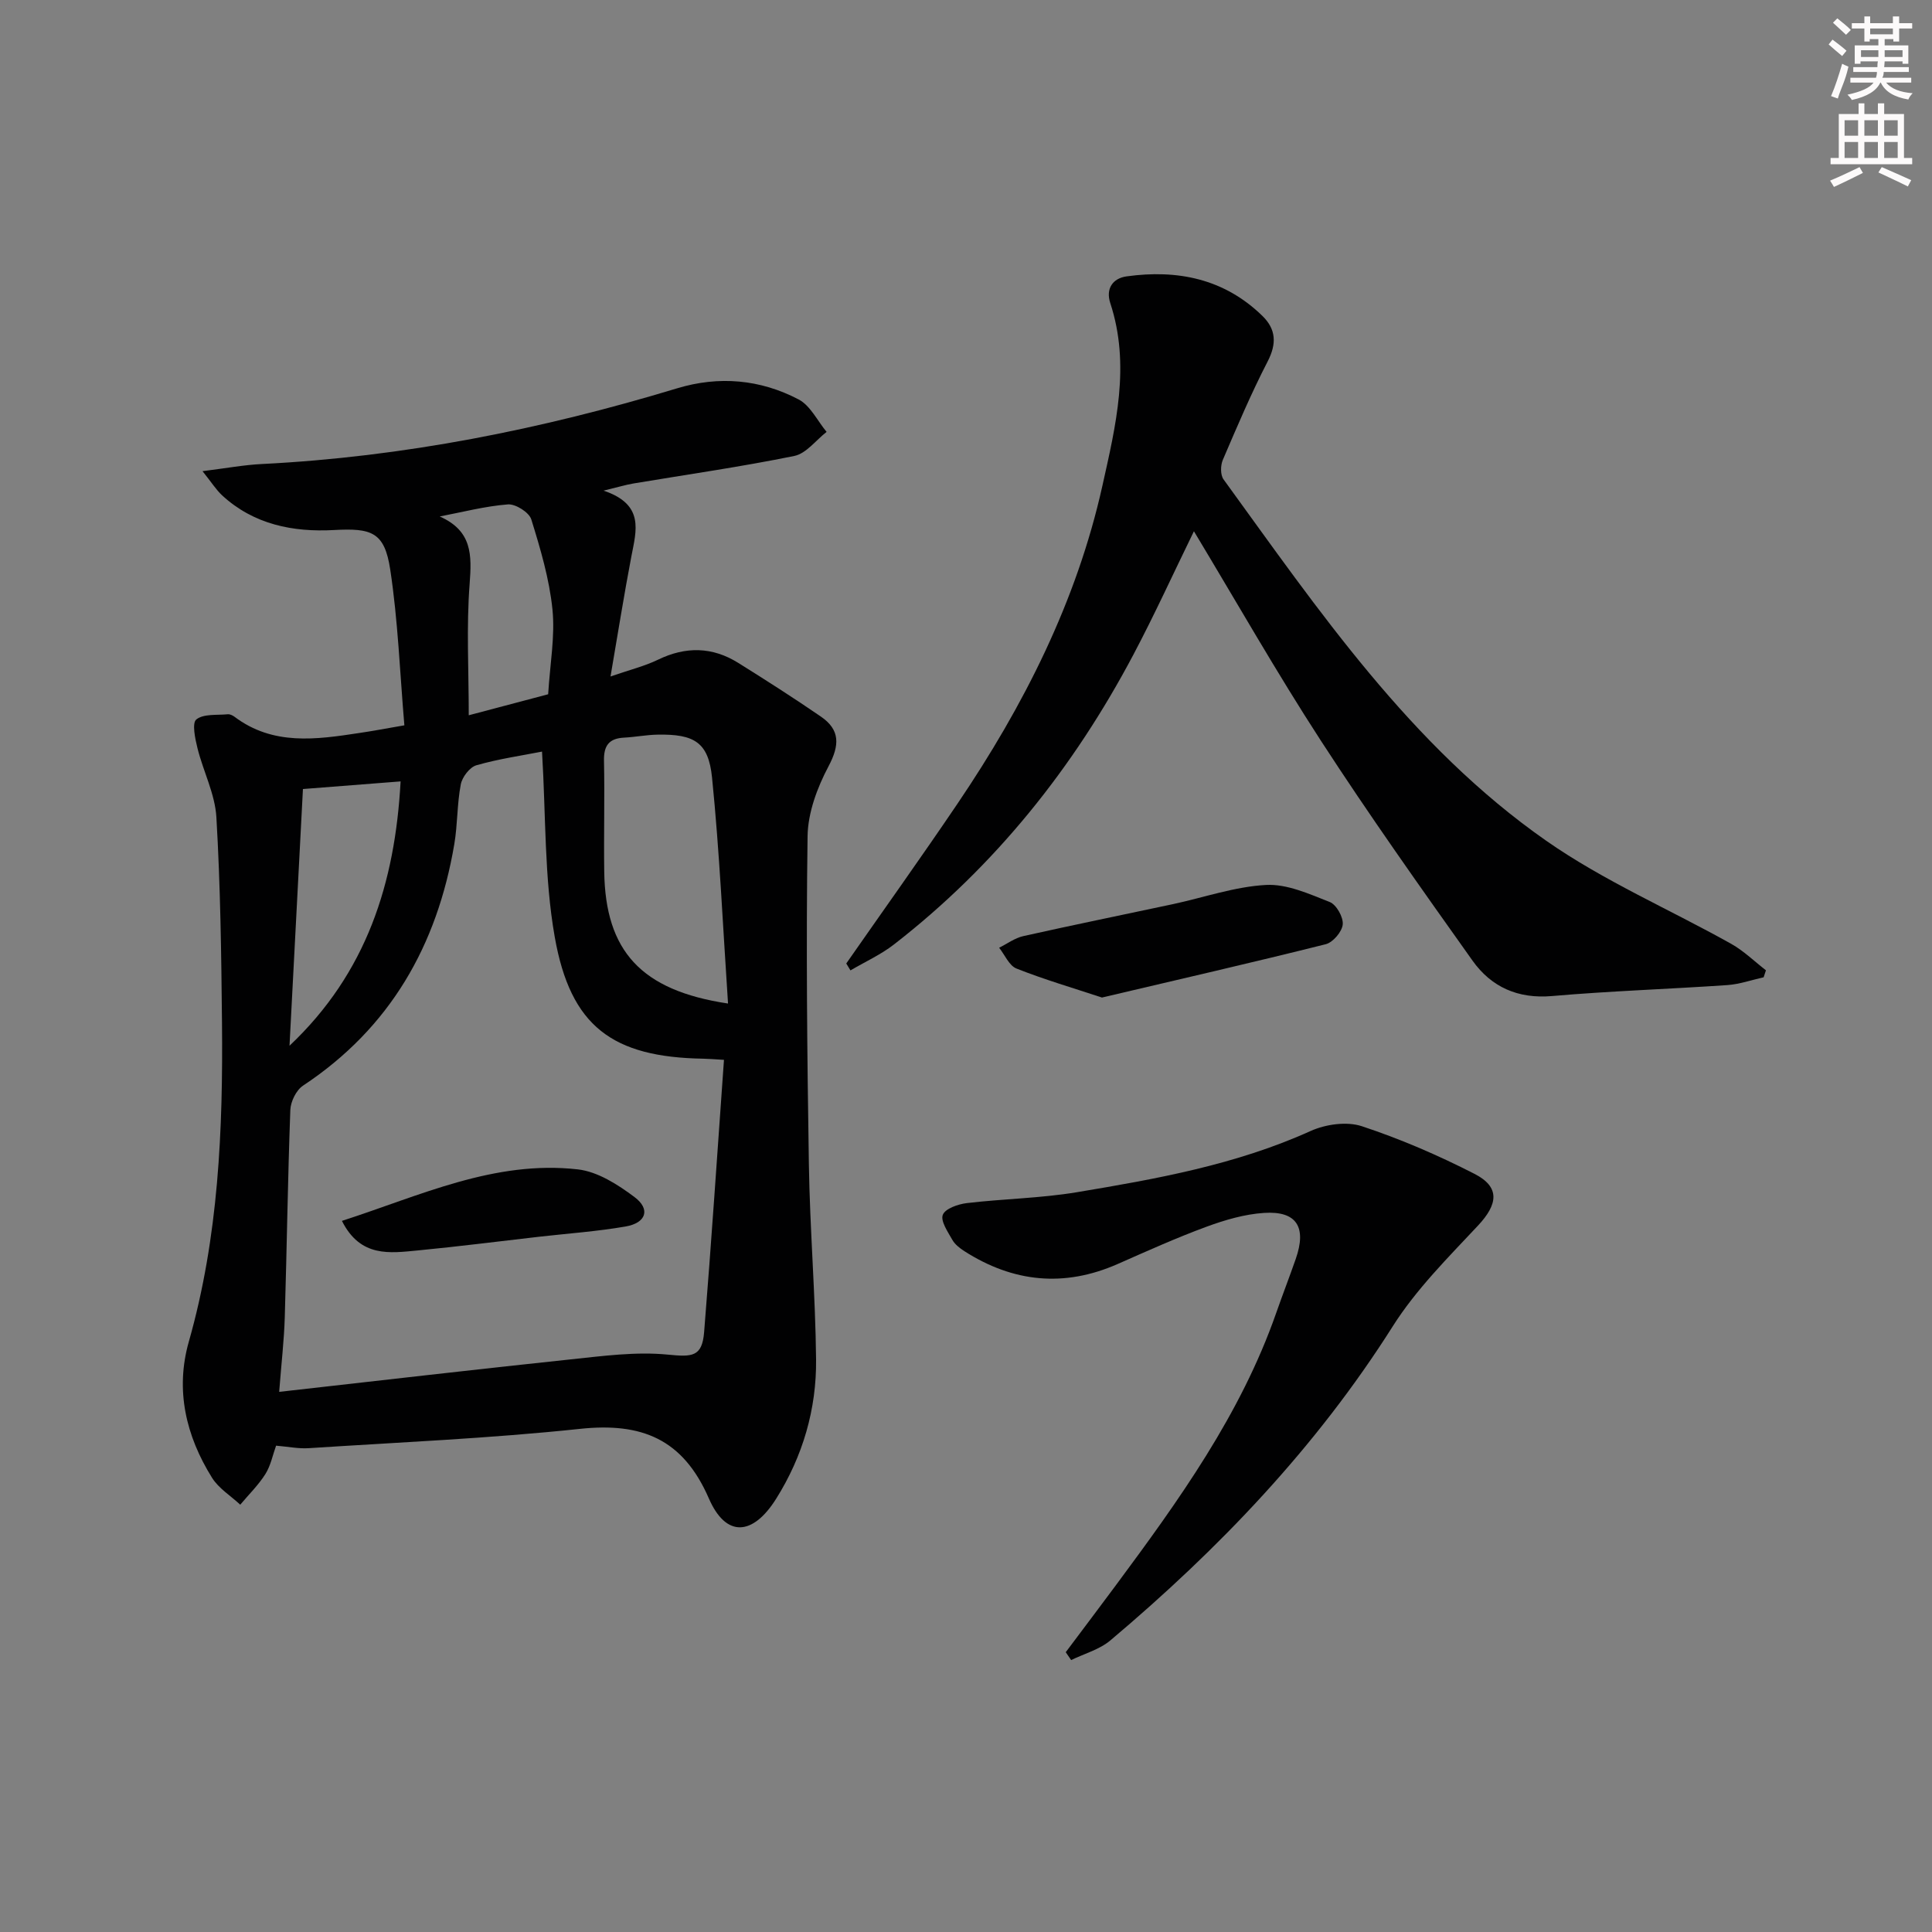
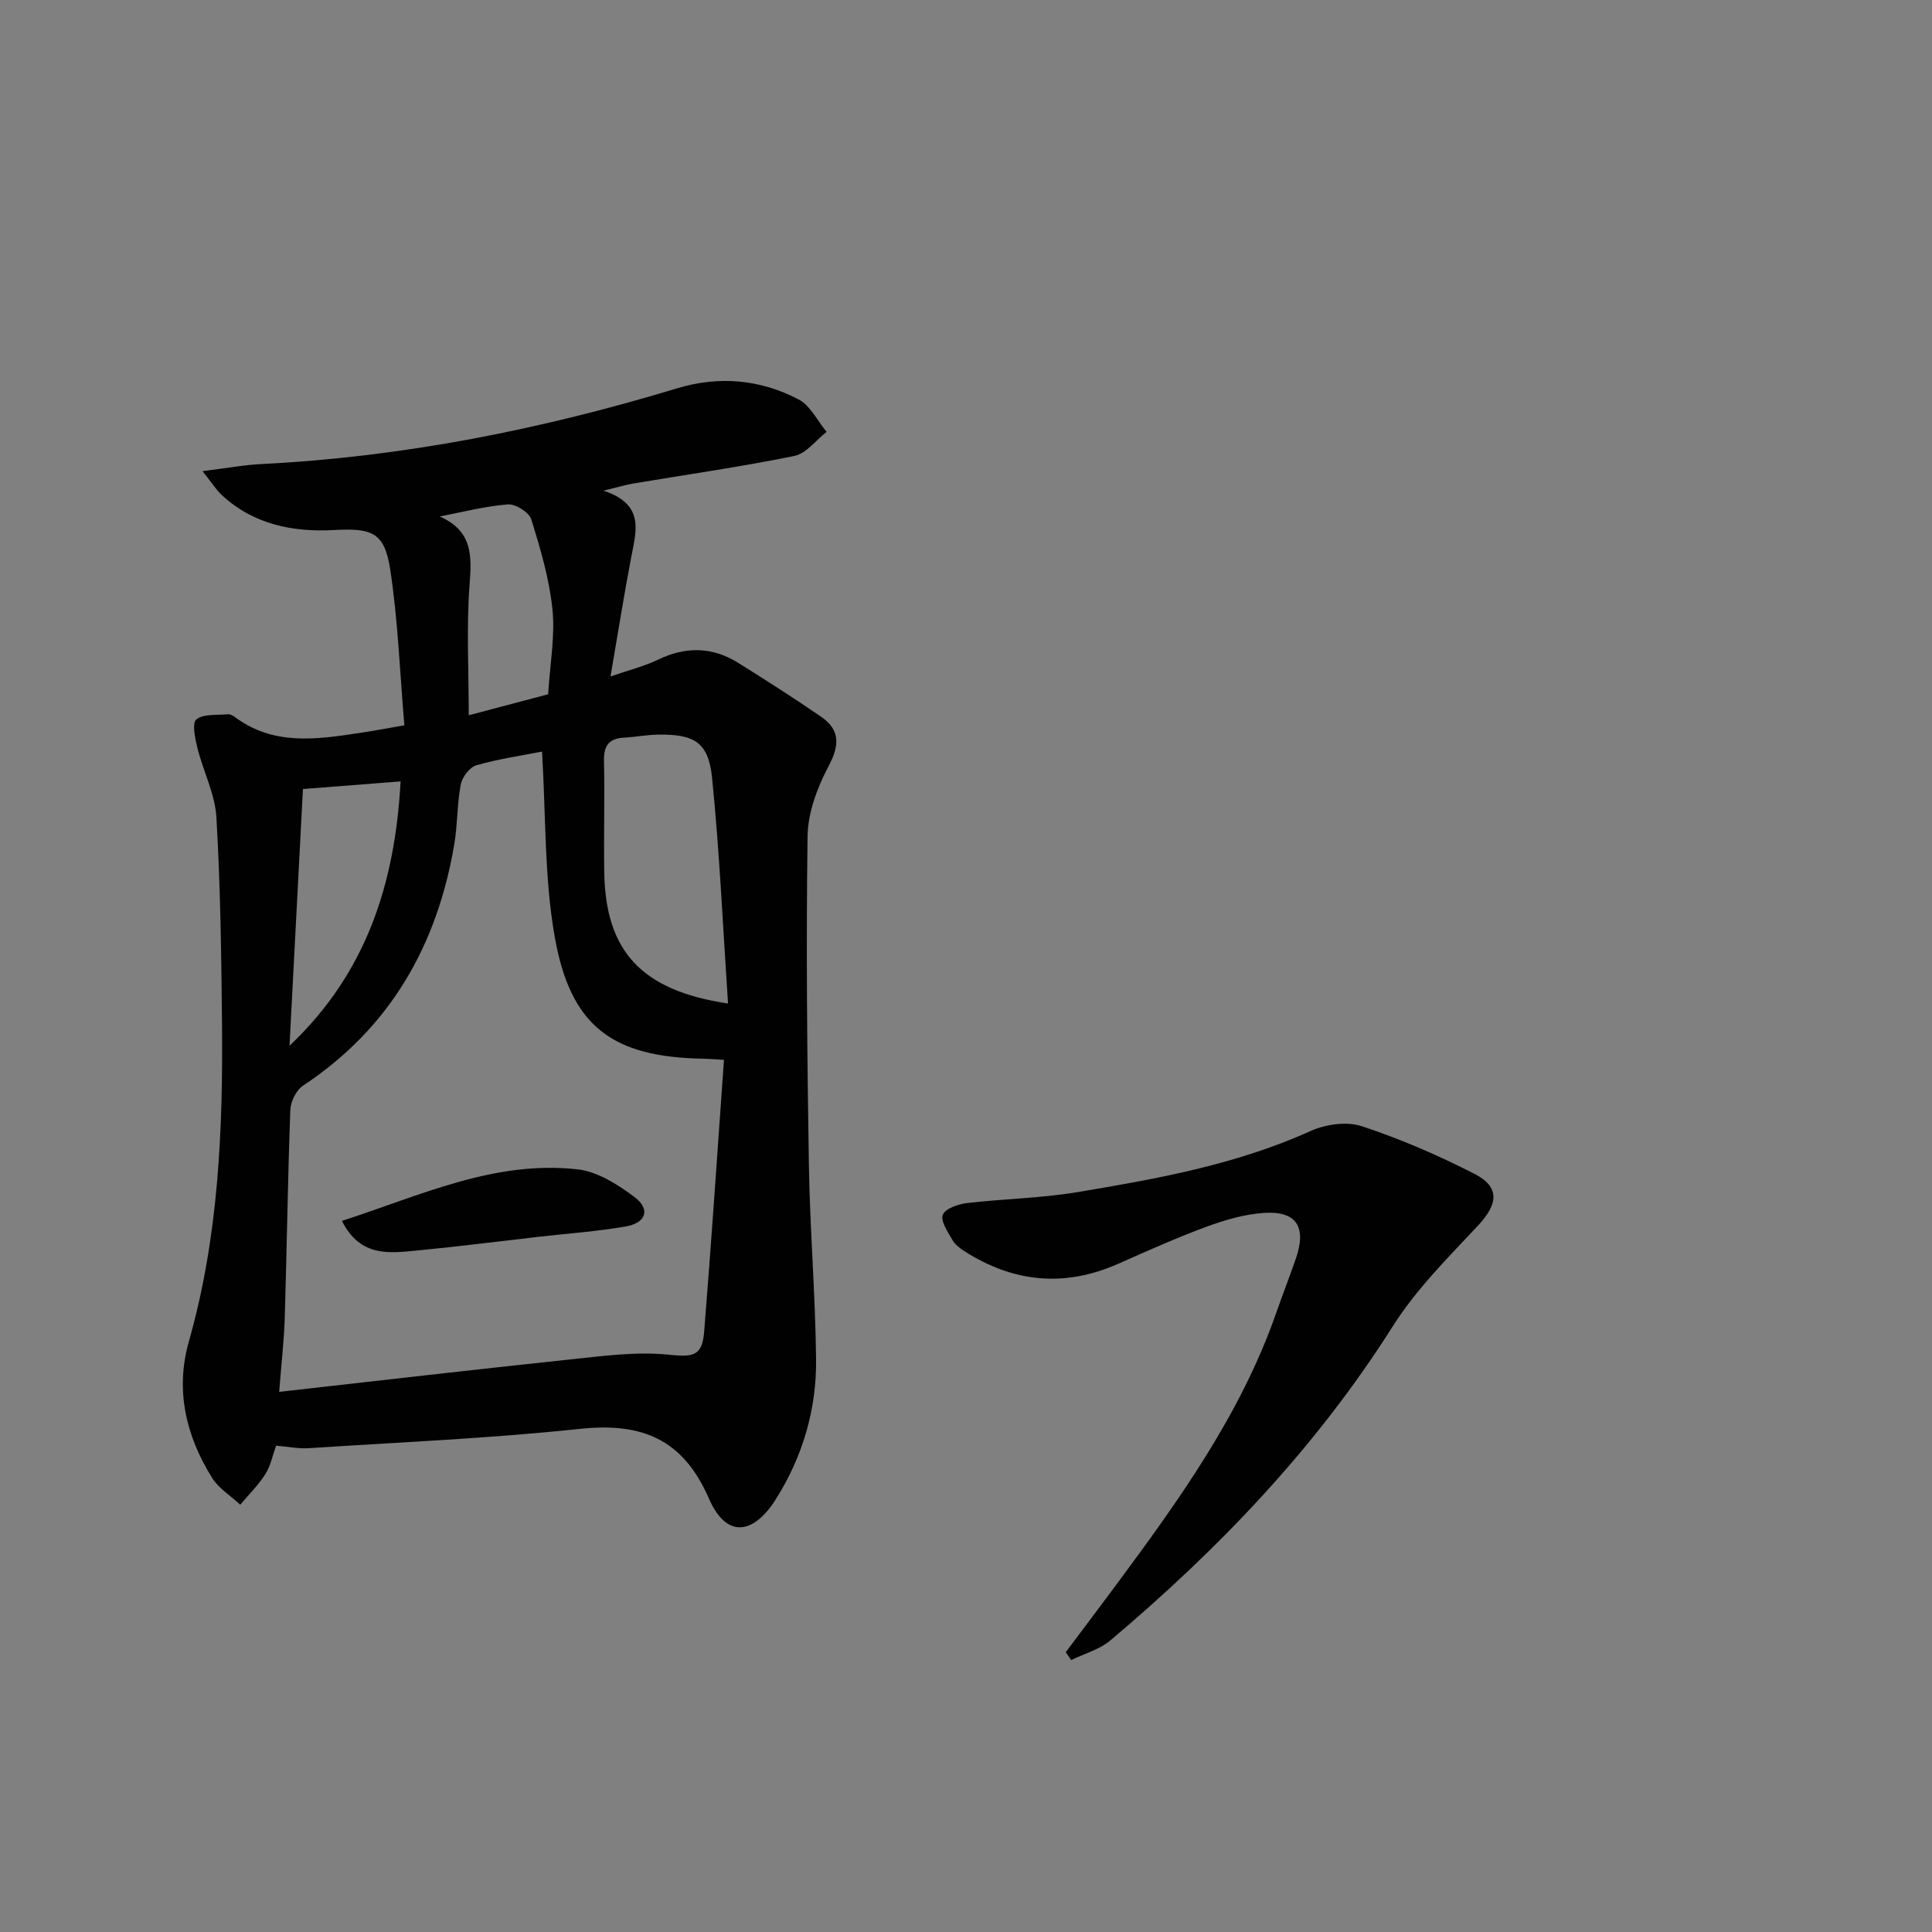
<svg xmlns="http://www.w3.org/2000/svg" enable-background="new 0 0 400 400" viewBox="0 0 400 400">
  <rect x="0" y="0" width="400" height="400" fill="#808080" stroke="none" />
  <g fill="#010102">
    <path d="m83.72 150.17c-.93-10.9-1.32-21.68-2.93-32.27-1.18-7.76-3.86-8.59-11.66-8.16-8.45.46-16.59-1.14-23.14-7.18-1.25-1.16-2.18-2.67-4.06-5.01 4.91-.61 8.58-1.3 12.28-1.48 29.35-1.47 57.91-7.17 85.97-15.67 8.68-2.63 17.23-1.86 25.17 2.3 2.43 1.28 3.89 4.43 5.79 6.72-2.22 1.72-4.22 4.48-6.69 4.98-11.03 2.25-22.2 3.84-33.31 5.7-1.55.26-3.07.73-6.18 1.48 8.53 2.87 6.78 8.26 5.76 13.61-1.52 7.94-2.78 15.92-4.32 24.87 4.03-1.4 7.08-2.14 9.84-3.48 5.73-2.78 11.25-2.68 16.6.66 5.77 3.6 11.5 7.27 17.1 11.11 4.03 2.76 3.91 5.93 1.6 10.3-2.33 4.39-4.27 9.59-4.34 14.47-.32 22.65-.09 45.3.27 67.95.21 13.46 1.35 26.91 1.49 40.37.11 10.3-2.75 20.07-8.26 28.85-4.84 7.72-10.4 8.09-13.94-.06-5.38-12.36-13.95-15.75-26.68-14.4-18.65 1.98-37.43 2.78-56.16 4-2.1.14-4.24-.31-6.76-.52-.7 1.94-1.11 4.12-2.21 5.87-1.45 2.3-3.45 4.25-5.21 6.35-1.98-1.85-4.47-3.37-5.85-5.59-5.4-8.66-7.64-18.15-4.8-28.15 6.17-21.69 7.09-43.89 6.87-66.2-.14-14.13-.33-28.28-1.16-42.39-.28-4.83-2.73-9.51-3.92-14.32-.49-1.97-1.16-5.19-.23-5.93 1.51-1.2 4.27-.85 6.51-1.07.44-.04 1 .23 1.38.51 7.98 6.02 16.91 4.73 25.84 3.37 2.62-.38 5.22-.88 9.34-1.59zm28.5 5.44c-4.22.83-8.99 1.51-13.59 2.83-1.38.4-2.94 2.44-3.23 3.96-.78 4.06-.65 8.28-1.34 12.36-3.54 20.96-13.27 38.06-31.32 50.01-1.41.93-2.56 3.29-2.63 5.03-.53 14.3-.72 28.61-1.15 42.91-.14 4.71-.69 9.41-1.16 15.46 20.81-2.34 40.59-4.64 60.39-6.73 6.67-.7 13.48-1.63 20.08-.98 5 .49 7.09.51 7.51-4.64 1.51-18.67 2.75-37.36 4.11-56.39-2.06-.12-3.19-.22-4.32-.24-18.75-.32-27.45-6.65-30.72-25.22-2.18-12.34-1.82-25.11-2.63-38.36zm38.51 52.16c-1.06-15.79-1.75-31.33-3.31-46.79-.74-7.33-3.72-9.02-11.28-8.88-2.32.04-4.62.5-6.94.62-3.11.16-4.22 1.66-4.15 4.77.16 7.65-.06 15.3.05 22.96.23 16.44 7.61 24.62 25.63 27.32zm-88.01-44.41c-.93 17.82-1.86 35.48-2.78 53.15 15.98-15.09 21.85-33.69 23-54.73-6.96.54-13.22 1.03-20.22 1.58zm28.32-56.43c6.74 2.99 6.65 7.96 6.19 13.99-.68 8.85-.18 17.8-.18 27.17 5.44-1.44 11.07-2.93 16.44-4.35.39-6.33 1.45-12.03.89-17.56-.64-6.31-2.49-12.55-4.38-18.64-.45-1.46-3.25-3.23-4.84-3.11-4.74.37-9.42 1.6-14.12 2.5z" />
-     <path d="m175.21 199.48c7.69-11.03 15.51-21.97 23.04-33.1 13.69-20.24 24.65-41.83 29.99-65.81 2.76-12.4 5.85-24.99 1.63-37.82-.97-2.95.48-5.13 3.38-5.53 10.53-1.46 20.21.48 28.1 8.17 2.85 2.77 3.01 5.75 1.1 9.45-3.42 6.63-6.34 13.52-9.28 20.38-.49 1.15-.52 3.11.15 4.03 19.75 27.2 38.77 55.23 66.81 74.82 11.92 8.33 25.55 14.2 38.31 21.35 2.6 1.46 4.8 3.63 7.18 5.47-.16.48-.32.96-.48 1.45-2.49.55-4.96 1.43-7.48 1.61-12.1.83-24.24 1.22-36.32 2.27-7.09.62-12.59-1.88-16.47-7.33-10.69-15.03-21.37-30.09-31.41-45.56-9.12-14.04-17.4-28.62-26.27-43.34-4.26 8.72-8.16 17.29-12.56 25.6-12.37 23.37-28.56 43.66-49.53 59.94-2.74 2.13-6 3.6-9.02 5.38-.29-.47-.58-.95-.87-1.43z" />
    <path d="m220.65 342.07c3.44-4.59 6.9-9.17 10.32-13.78 13.08-17.64 25.9-35.43 33.25-56.45 1.31-3.74 2.74-7.44 4.05-11.19 2.3-6.59.2-9.97-6.55-9.53-4.04.26-8.12 1.46-11.95 2.87-6.22 2.29-12.29 5.03-18.37 7.71-11.08 4.88-21.63 3.8-31.72-2.65-.96-.62-1.98-1.4-2.52-2.37-.93-1.65-2.47-3.89-1.96-5.17.51-1.29 3.15-2.2 4.96-2.42 7.58-.9 15.27-1 22.77-2.25 16.5-2.75 32.96-5.69 48.42-12.68 3.11-1.4 7.48-2.02 10.6-.99 8 2.64 15.82 6.02 23.32 9.86 5.34 2.73 4.89 6.28.72 10.73-6.22 6.64-12.81 13.21-17.63 20.83-15.84 25.04-35.97 46.07-58.46 65.03-2.25 1.9-5.4 2.75-8.13 4.08-.37-.53-.75-1.08-1.12-1.63z" />
-     <path d="m228.15 206.53c-6.02-1.99-11.96-3.73-17.69-6-1.53-.6-2.42-2.83-3.6-4.31 1.66-.82 3.25-2.02 5.01-2.41 10.31-2.31 20.66-4.41 30.99-6.62 6.42-1.38 12.78-3.62 19.25-3.97 4.34-.24 8.95 1.86 13.19 3.53 1.38.54 2.84 3.13 2.7 4.64s-2.02 3.72-3.52 4.1c-15.21 3.81-30.5 7.31-46.33 11.04z" />
    <path d="m70.79 252.77c16.22-5.23 31.58-12.62 48.86-10.66 4.11.47 8.28 3.15 11.73 5.74 3.34 2.5 2.41 5.34-1.84 6.08-5.88 1.02-11.86 1.44-17.8 2.11-8.41.96-16.81 2.04-25.24 2.85-5.78.55-11.87 1.51-15.71-6.12z" />
  </g>
-   <path d="m378.6 9.2.8-1c.9.7 1.9 1.4 2.9 2.3l-.9 1.1c-1.1-.9-2-1.7-2.8-2.4zm.5 10.7c.9-2.1 1.6-4.3 2.3-6.7.4.2.8.4 1.3.6-.7 3.1-1.5 4.3-2.2 6.6zm.4-15.2.9-.9c1 .8 2 1.6 2.8 2.4l-1 1c-1-.9-1.9-1.8-2.7-2.5zm12.5-1.3h1.2v1.4h2.7v1.1h-2.7v2.7h-1.2v-.5h-1.8v1.3h4.9v3.8h-1.2v-.5h-3.7c0 .4-.1.9-.1 1.2h5.1v1h-5.2c0 .5-.1.9-.3 1.2h6v1h-5.2c1.1 1.3 2.9 2 5.5 2.2-.4.4-.7.8-.9 1.3-2.9-.5-4.8-1.6-5.7-3.5h-.1c-.8 1.7-2.7 2.9-5.9 3.6-.2-.4-.6-.8-.9-1.1 2.8-.6 4.6-1.4 5.4-2.5h-4.8v-1h5.3c.1-.3.2-.7.2-1.2h-4.9v-1h5c0-.4 0-.8.1-1.2h-3.6v.5h-1.2v-3.8h4.9v-1.3h-1.8v.5h-1.1v-2.7h-2.6v-1.1h2.6v-1.4h1.2v1.4h4.7v-1.4zm-6.7 8.4h3.6c0-.4 0-.9 0-1.4h-3.6zm1.9-4.7h4.7v-1.2h-4.7zm6.7 3.3h-3.7v1.4h3.7z" fill="#fcfafa" />
-   <path d="m384.7 21.4h1.3v2.2h2.8v-2.2h1.3v2.2h4.1v9.1h1.7v1.3h-16.9v-1.3h1.7v-9.1h4.1v-2.2zm.3 13.2.7 1.2c-1.8.9-3.8 1.9-6 2.9-.2-.4-.5-.8-.8-1.3 2.4-1 4.4-2 6.1-2.8zm-3.1-6.5h2.8v-3.2h-2.8zm0 4.6h2.8v-3.3h-2.8v3.2zm4.1-4.6h2.8v-3.2h-2.8zm0 4.6h2.8v-3.3h-2.8zm3.6 1.9c2.1.9 4.1 1.8 6.1 2.7l-.7 1.3c-2.2-1.1-4.2-2-6.1-2.9zm3.3-9.7h-2.8v3.2h2.8zm-2.8 7.8h2.8v-3.3h-2.8z" fill="#fcfafa" />
</svg>